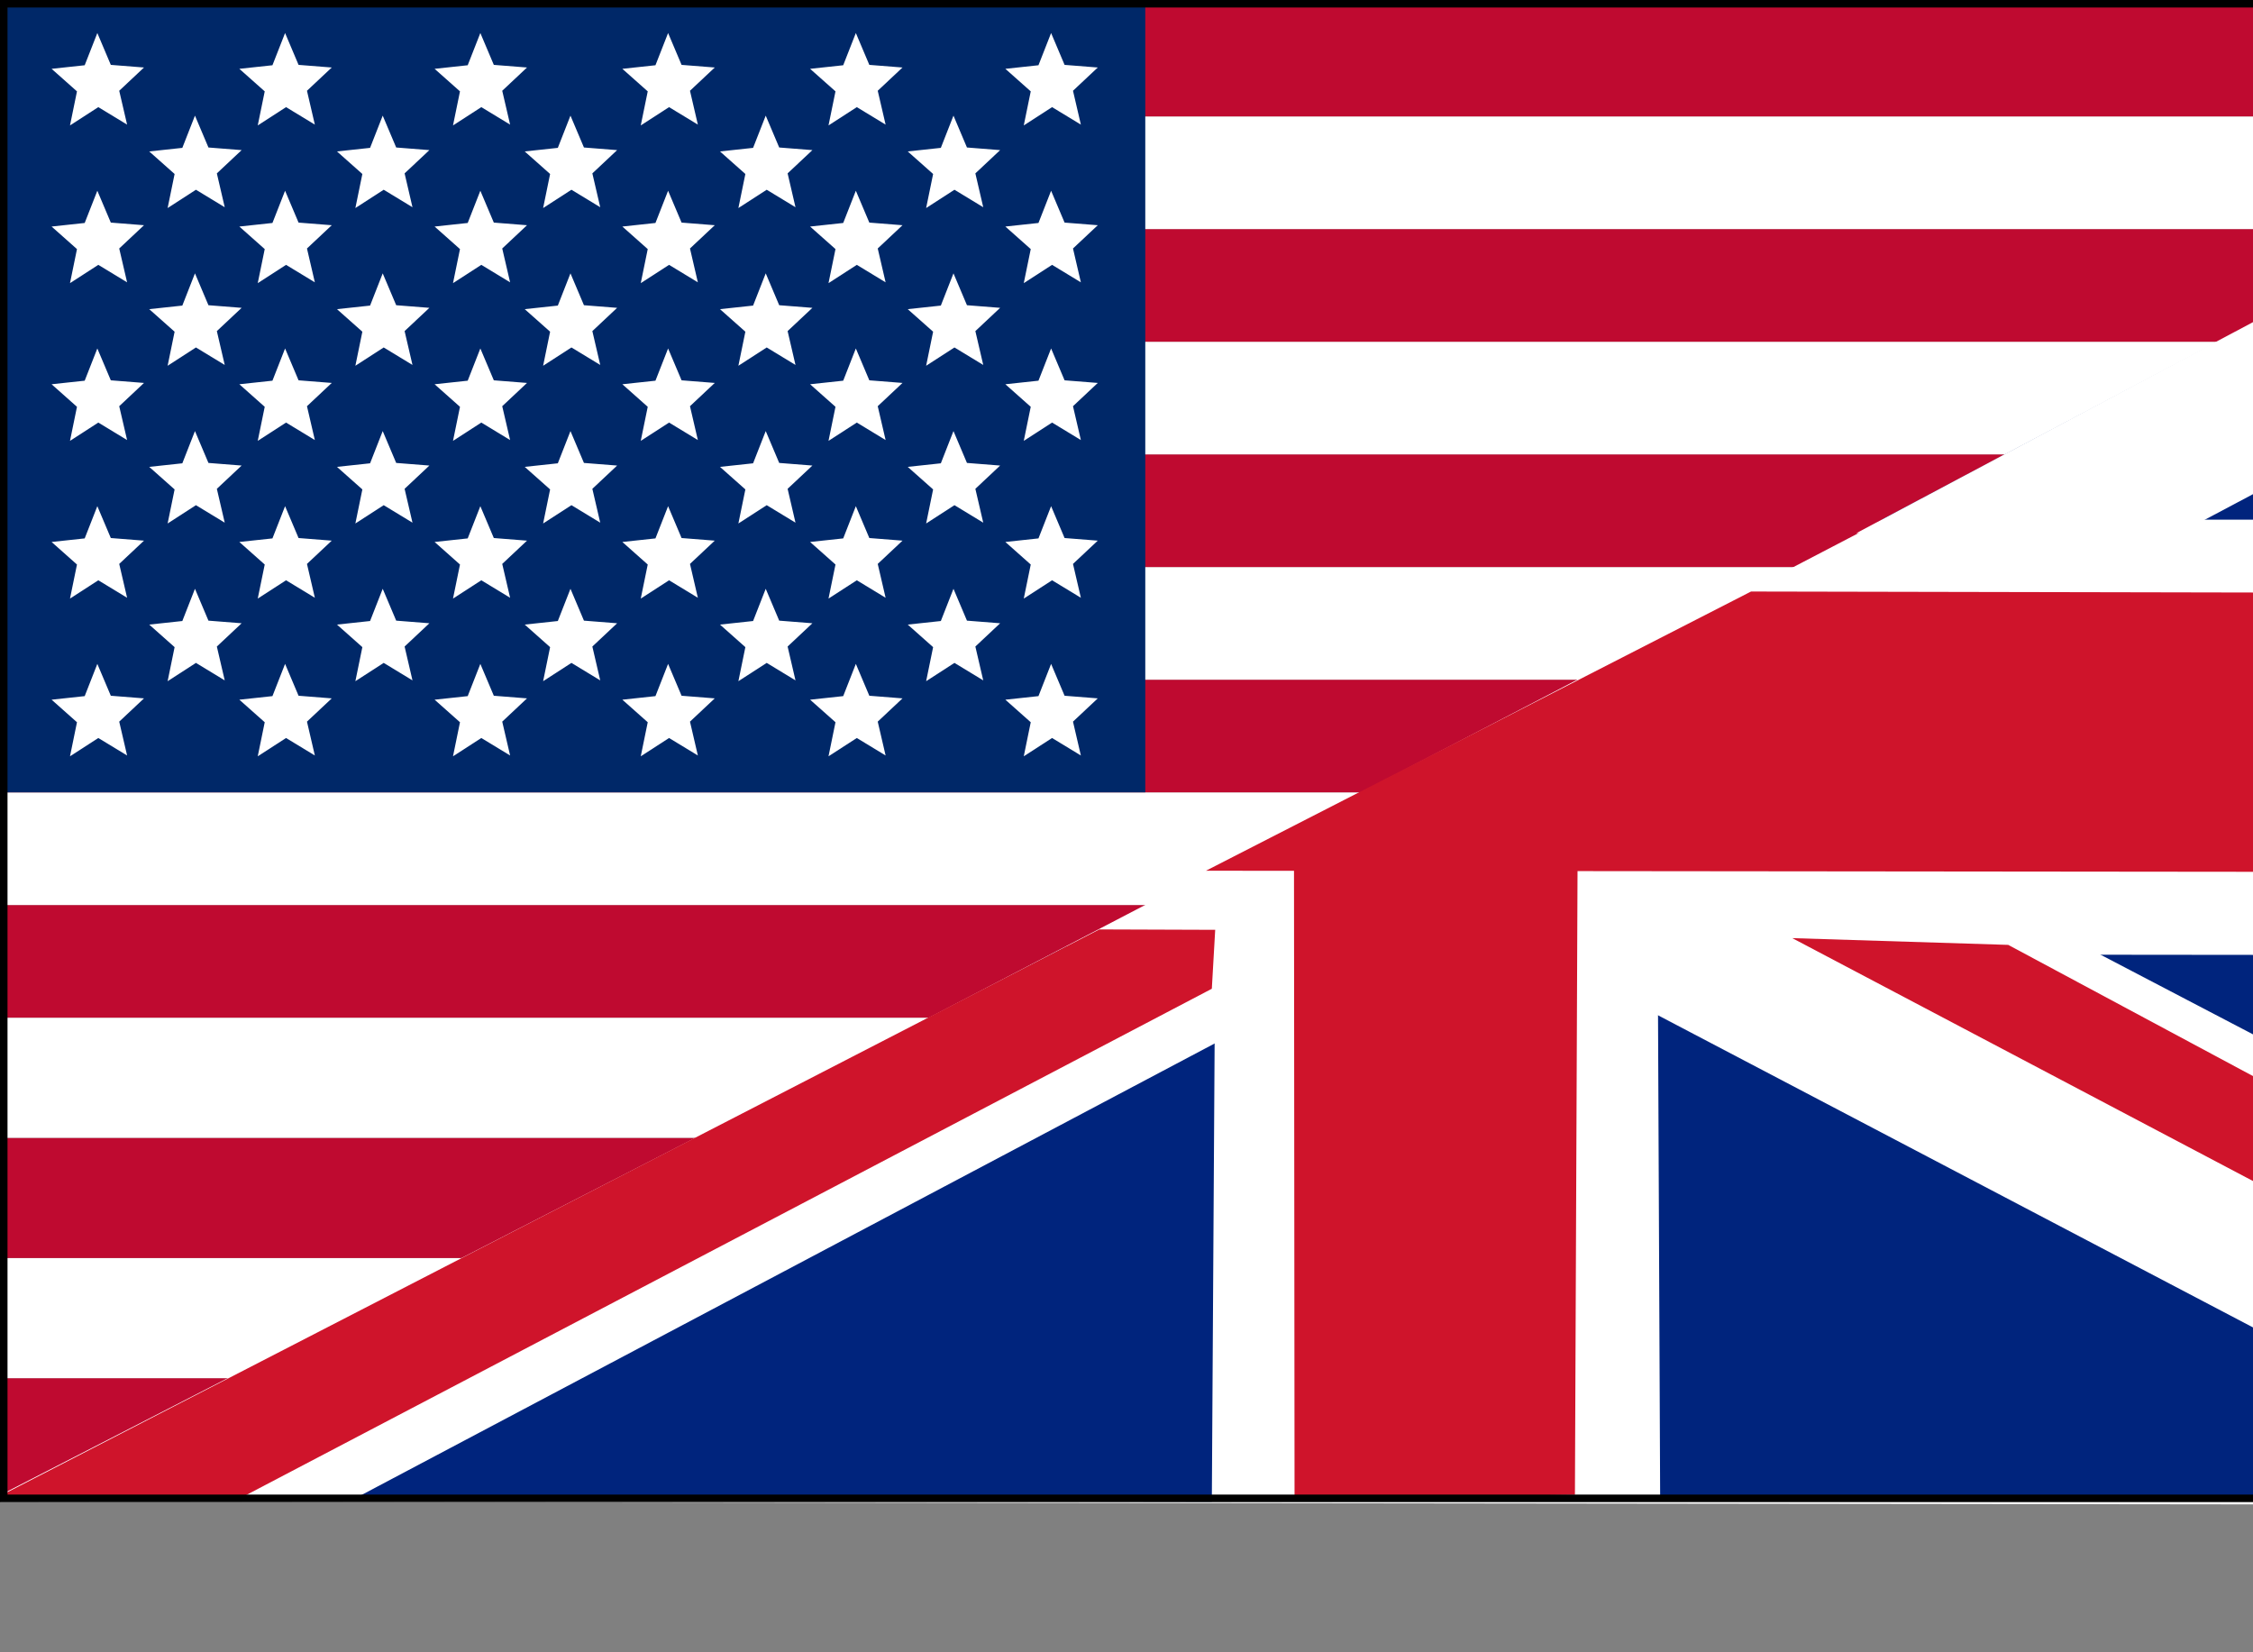
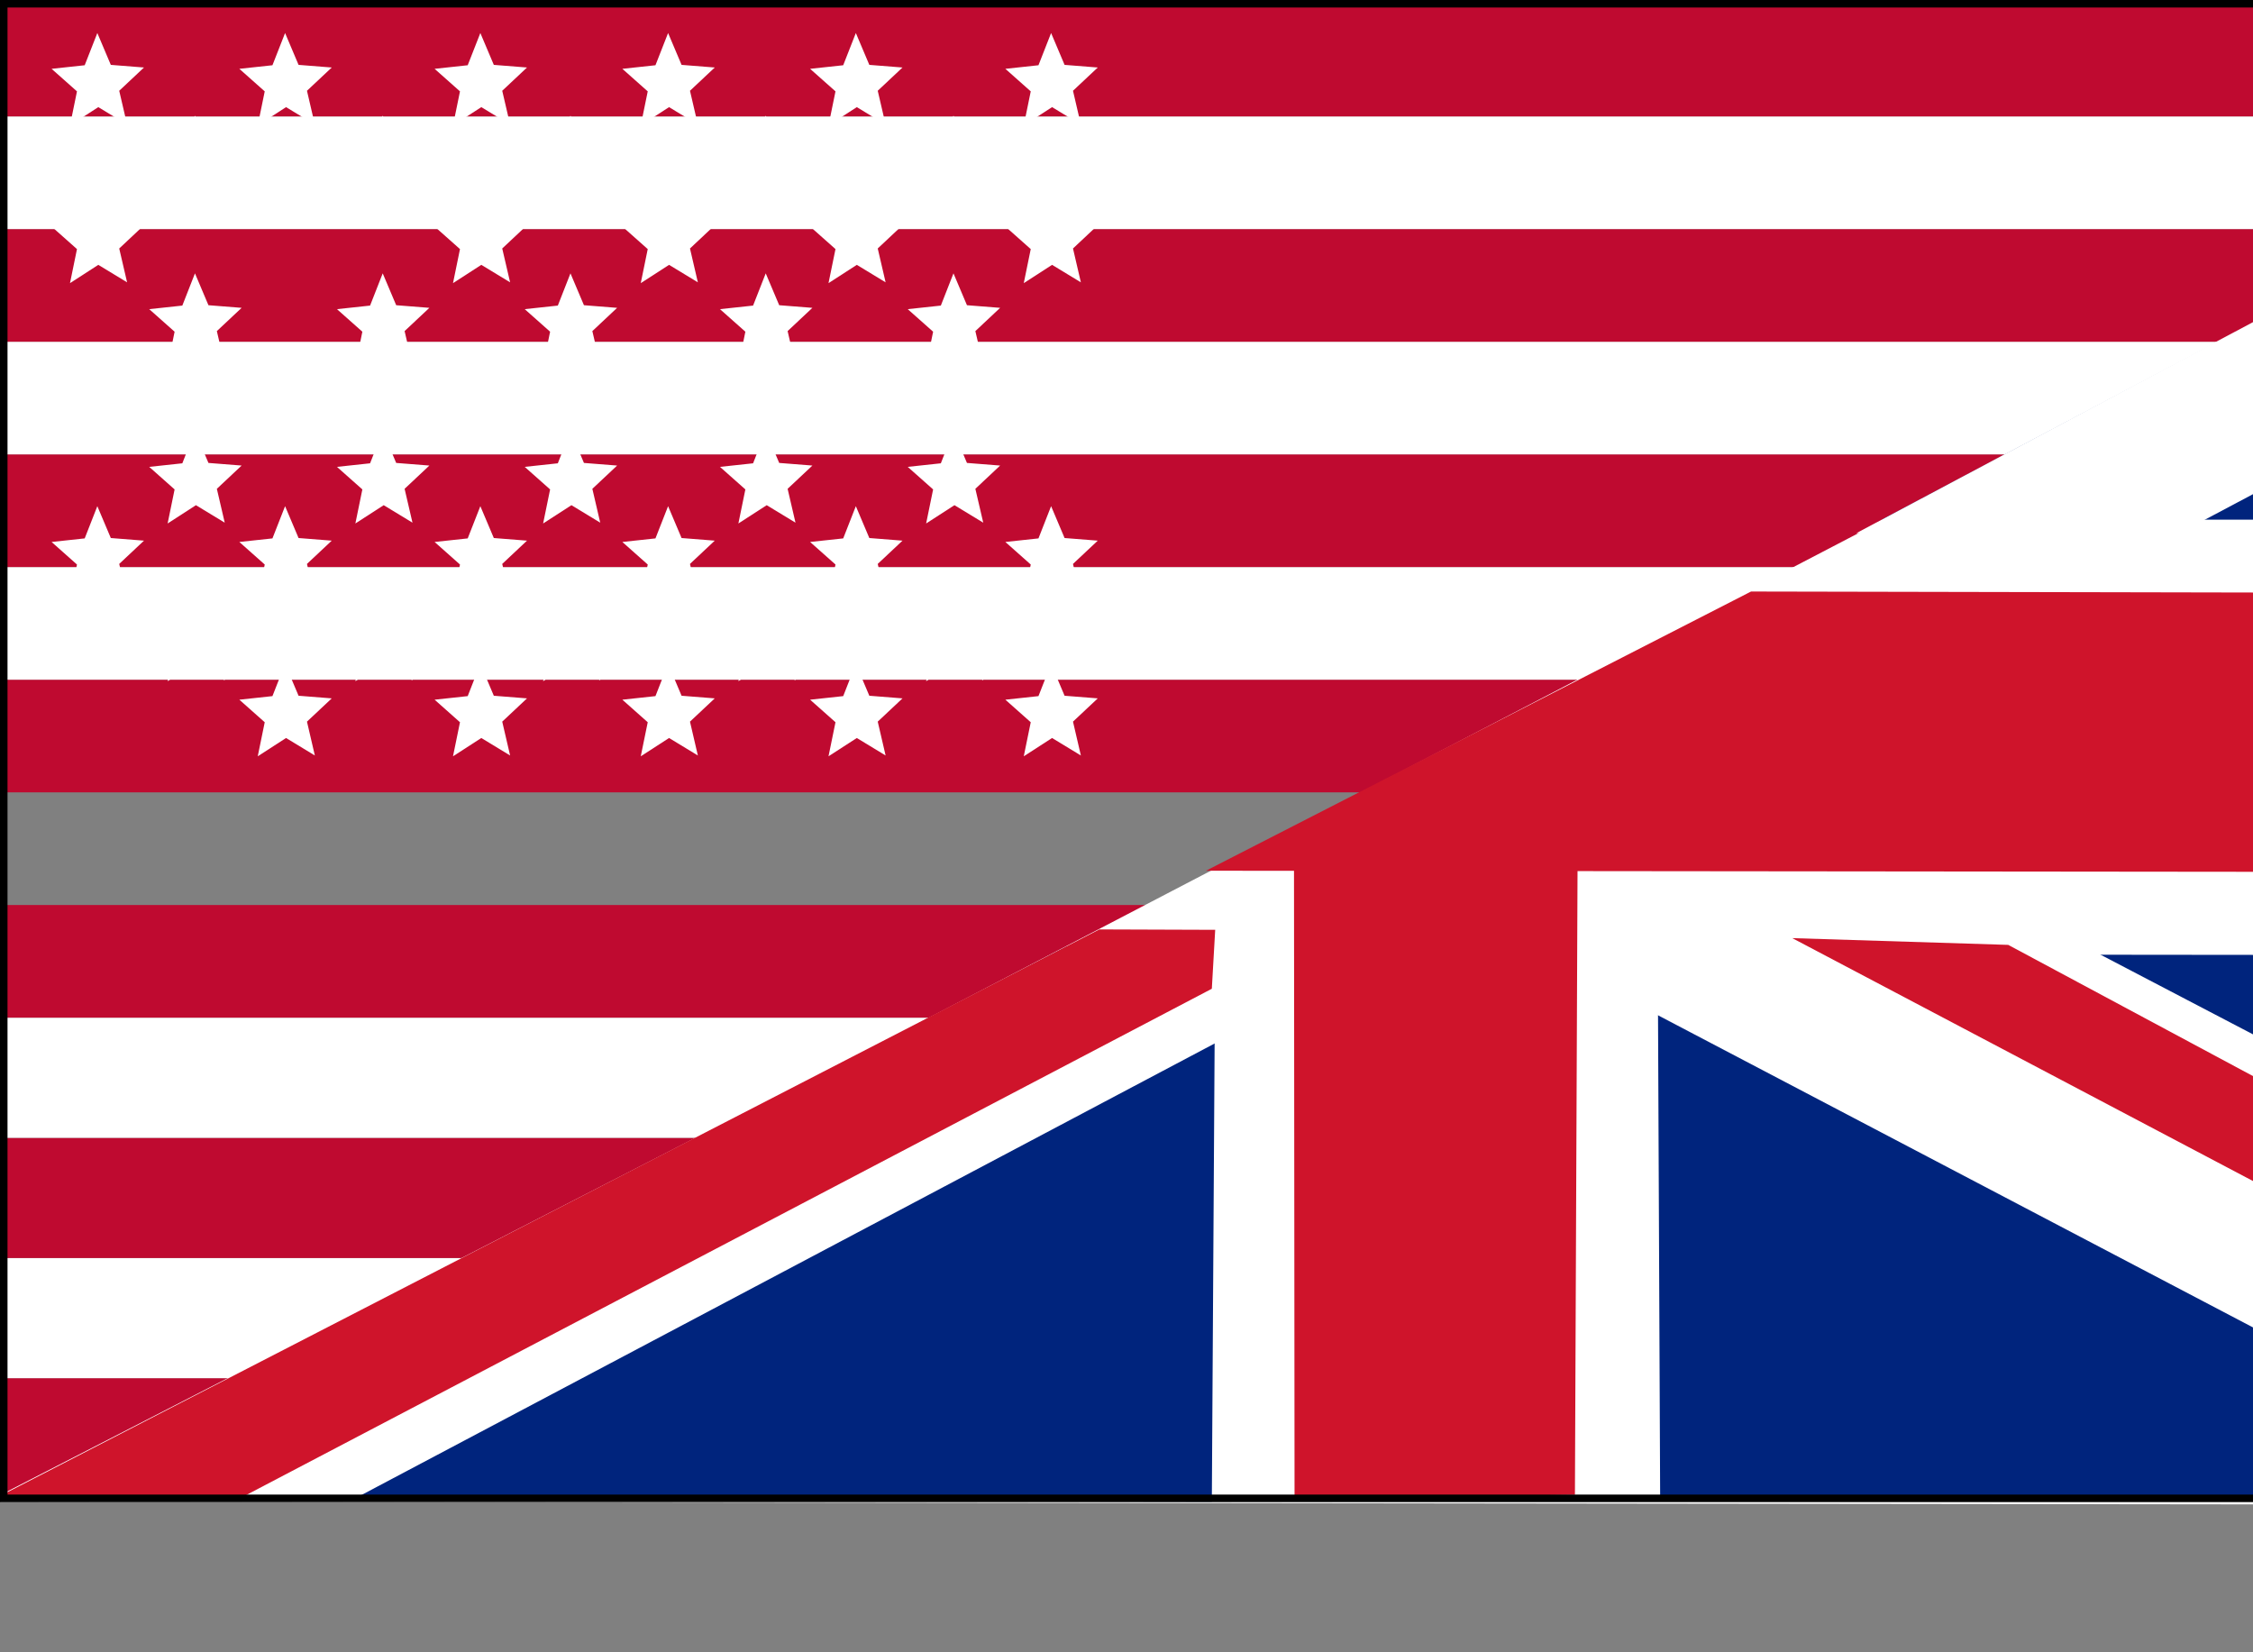
<svg xmlns="http://www.w3.org/2000/svg" xmlns:ns1="http://sodipodi.sourceforge.net/DTD/sodipodi-0.dtd" xmlns:ns2="http://www.inkscape.org/namespaces/inkscape" id="svg6800" ns1:modified="true" ns1:docname="US-UK_Flag.svg" ns2:export-filename="/Users/miialainen/Documents/Word play/Word Play images/US-UK_Flag.png" viewBox="0 0 300 220" ns1:version="0.32" ns2:export-xdpi="90" version="1.0" ns2:output_extension="org.inkscape.output.svg.inkscape" ns2:export-ydpi="90" ns2:version="0.48.1 r9760">
  <rect x="0" y="0" width="300" height="220" fill="#808080" stroke="none" />
  <ns1:namedview id="base" fit-margin-left="0" ns2:showpageshadow="false" ns2:zoom="1.5736842" height="220px" borderopacity="1.0" ns2:current-layer="layer1" ns2:cx="178.59511" ns2:cy="139.01367" borderlayer="false" fit-margin-right="0" ns2:window-maximized="0" showgrid="false" width="300px" ns2:document-units="px" bordercolor="#666666" ns2:window-x="120" guidetolerance="10" objecttolerance="10" ns2:window-y="0" fit-margin-bottom="0" ns2:window-width="1204" ns2:pageopacity="0.0" ns2:pageshadow="2" pagecolor="#ffffff" gridtolerance="10000" ns2:window-height="719" showborder="false" fit-margin-top="0">
    <ns2:grid id="grid3830" enabled="true" visible="true" snapvisiblegridlinesonly="true" type="xygrid" empspacing="5" />
  </ns1:namedview>
  <g id="layer4" ns2:label="stripes" ns2:groupmode="layer" transform="translate(.5 -.5)">
    <rect id="rect8767" style="fill-rule:evenodd;fill:#bf0a30" height="16" width="379" y="184" x="0" />
    <rect id="rect8769" style="fill-rule:evenodd;fill:#ffffff" height="16" width="379" y="168" x="0" />
    <rect id="rect8771" style="fill-rule:evenodd;fill:#bf0a30" height="16" width="379" y="152" x="0" />
    <rect id="rect8773" style="fill-rule:evenodd;fill:#ffffff" height="16" width="379" y="136" x="0" />
    <rect id="rect8775" style="fill-rule:evenodd;fill:#bf0a30" height="15" width="379" y="121" x="0" />
-     <rect id="rect8777" style="fill-rule:evenodd;fill:#ffffff" height="15" width="379" y="106" x="0" />
    <rect id="rect8779" style="fill-rule:evenodd;fill:#bf0a30" height="15" width="379" y="91" x="0" />
    <rect id="rect8781" style="fill-rule:evenodd;fill:#ffffff" height="15" width="379" y="76" x="0" />
    <rect id="rect8783" style="fill-rule:evenodd;fill:#bf0a30" height="15" width="379" y="61" x="0" />
    <rect id="rect8785" style="fill-rule:evenodd;fill:#ffffff" height="15" width="379" y="46" x="0" />
    <rect id="rect8787" style="fill-rule:evenodd;fill:#bf0a30" height="15" width="379" y="31" x="0" />
    <rect id="rect8791" style="fill-rule:evenodd;fill:#ffffff" height="15" width="379" y="16" x="0" />
    <rect id="rect8793" style="fill-rule:evenodd;fill:#bf0a30" height="15" width="379" y="1" x="0" />
  </g>
  <g id="layer5" ns2:label="field" ns2:groupmode="layer" transform="translate(.5 -.5)">
-     <rect id="rect8796" style="fill-rule:evenodd;fill:#002868" height="105" width="152" y="1" x="0" />
-   </g>
+     </g>
  <g id="layer6" ns2:label="stars" ns2:groupmode="layer" transform="translate(.5 -.5)">
-     <path id="path8825" style="fill-rule:evenodd;fill:#ffffff" ns1:type="star" ns1:sides="5" ns1:r1="6.1463628" ns1:r2="2.810354" ns1:arg1="-2.9229237" ns1:arg2="-2.2946052" transform="matrix(1.049 .09 -.086 1.098 -86.263 -76.411)" ns2:randomized="0" ns1:cy="148" ns1:cx="106.33333" ns2:rounded="0" ns2:flatsided="false" d="m100.33 146.67 4.139-0.772 1.275-4.013 2.014 3.698 4.21-0.027-2.894 3.058 1.327 3.996-3.802-1.808-3.39 2.497 0.544-4.175z" />
    <path id="path8827" style="fill-rule:evenodd;fill:#ffffff" ns1:type="star" ns1:sides="5" ns1:r1="6.1463628" ns1:r2="2.810354" ns1:arg1="-2.9229237" ns1:arg2="-2.2946052" transform="matrix(1.049 .09 -.086 1.098 -61.263 -76.411)" ns2:randomized="0" ns1:cy="148" ns1:cx="106.33333" ns2:rounded="0" ns2:flatsided="false" d="m100.33 146.67 4.139-0.772 1.275-4.013 2.014 3.698 4.21-0.027-2.894 3.058 1.327 3.996-3.802-1.808-3.39 2.497 0.544-4.175z" />
    <path id="path8829" style="fill-rule:evenodd;fill:#ffffff" ns1:type="star" ns1:sides="5" ns1:r1="6.1463628" ns1:r2="2.810354" ns1:arg1="-2.9229237" ns1:arg2="-2.2946052" transform="matrix(1.049 .09 -.086 1.098 -35.263 -76.411)" ns2:randomized="0" ns1:cy="148" ns1:cx="106.33333" ns2:rounded="0" ns2:flatsided="false" d="m100.33 146.67 4.139-0.772 1.275-4.013 2.014 3.698 4.21-0.027-2.894 3.058 1.327 3.996-3.802-1.808-3.39 2.497 0.544-4.175z" />
    <path id="path8831" style="fill-rule:evenodd;fill:#ffffff" ns1:type="star" ns1:sides="5" ns1:r1="6.1463628" ns1:r2="2.810354" ns1:arg1="-2.9229237" ns1:arg2="-2.2946052" transform="matrix(1.049 .09 -.086 1.098 -10.263 -76.411)" ns2:randomized="0" ns1:cy="148" ns1:cx="106.33333" ns2:rounded="0" ns2:flatsided="false" d="m100.33 146.67 4.139-0.772 1.275-4.013 2.014 3.698 4.21-0.027-2.894 3.058 1.327 3.996-3.802-1.808-3.39 2.497 0.544-4.175z" />
    <path id="path8833" style="fill-rule:evenodd;fill:#ffffff" ns1:type="star" ns1:sides="5" ns1:r1="6.1463628" ns1:r2="2.810354" ns1:arg1="-2.9229237" ns1:arg2="-2.2946052" transform="matrix(1.049 .09 -.086 1.098 14.737 -76.411)" ns2:randomized="0" ns1:cy="148" ns1:cx="106.33333" ns2:rounded="0" ns2:flatsided="false" d="m100.33 146.67 4.139-0.772 1.275-4.013 2.014 3.698 4.21-0.027-2.894 3.058 1.327 3.996-3.802-1.808-3.39 2.497 0.544-4.175z" />
    <path id="path8835" style="fill-rule:evenodd;fill:#ffffff" ns1:type="star" ns1:sides="5" ns1:r1="6.1463628" ns1:r2="2.810354" ns1:arg1="-2.9229237" ns1:arg2="-2.2946052" transform="matrix(1.049 .09 -.086 1.098 40.737 -76.411)" ns2:randomized="0" ns1:cy="148" ns1:cx="106.33333" ns2:rounded="0" ns2:flatsided="false" d="m100.33 146.67 4.139-0.772 1.275-4.013 2.014 3.698 4.21-0.027-2.894 3.058 1.327 3.996-3.802-1.808-3.39 2.497 0.544-4.175z" />
    <path id="path8837" style="fill-rule:evenodd;fill:#ffffff" ns1:type="star" ns1:sides="5" ns1:r1="6.1463628" ns1:r2="2.810354" ns1:arg1="-2.9229237" ns1:arg2="-2.2946052" transform="matrix(1.049 .09 -.086 1.098 -73.263 -86.411)" ns2:randomized="0" ns1:cy="148" ns1:cx="106.33333" ns2:rounded="0" ns2:flatsided="false" d="m100.33 146.67 4.139-0.772 1.275-4.013 2.014 3.698 4.21-0.027-2.894 3.058 1.327 3.996-3.802-1.808-3.39 2.497 0.544-4.175z" />
    <path id="path8839" style="fill-rule:evenodd;fill:#ffffff" ns1:type="star" ns1:sides="5" ns1:r1="6.1463628" ns1:r2="2.810354" ns1:arg1="-2.9229237" ns1:arg2="-2.2946052" transform="matrix(1.049 .09 -.086 1.098 -86.263 -97.411)" ns2:randomized="0" ns1:cy="148" ns1:cx="106.33333" ns2:rounded="0" ns2:flatsided="false" d="m100.33 146.67 4.139-0.772 1.275-4.013 2.014 3.698 4.21-0.027-2.894 3.058 1.327 3.996-3.802-1.808-3.39 2.497 0.544-4.175z" />
    <path id="path8841" style="fill-rule:evenodd;fill:#ffffff" ns1:type="star" ns1:sides="5" ns1:r1="6.1463628" ns1:r2="2.810354" ns1:arg1="-2.9229237" ns1:arg2="-2.2946052" transform="matrix(1.049 .09 -.086 1.098 -73.263 -107.41)" ns2:randomized="0" ns1:cy="148" ns1:cx="106.33333" ns2:rounded="0" ns2:flatsided="false" d="m100.33 146.67 4.139-0.772 1.275-4.013 2.014 3.698 4.21-0.027-2.894 3.058 1.327 3.996-3.802-1.808-3.39 2.497 0.544-4.175z" />
    <path id="path8843" style="fill-rule:evenodd;fill:#ffffff" ns1:type="star" ns1:sides="5" ns1:r1="6.1463628" ns1:r2="2.810354" ns1:arg1="-2.9229237" ns1:arg2="-2.2946052" transform="matrix(1.049 .09 -.086 1.098 -86.263 -118.41)" ns2:randomized="0" ns1:cy="148" ns1:cx="106.33333" ns2:rounded="0" ns2:flatsided="false" d="m100.33 146.67 4.139-0.772 1.275-4.013 2.014 3.698 4.21-0.027-2.894 3.058 1.327 3.996-3.802-1.808-3.39 2.497 0.544-4.175z" />
    <path id="path8845" style="fill-rule:evenodd;fill:#ffffff" ns1:type="star" ns1:sides="5" ns1:r1="6.1463628" ns1:r2="2.810354" ns1:arg1="-2.9229237" ns1:arg2="-2.2946052" transform="matrix(1.049 .09 -.086 1.098 -73.263 -128.41)" ns2:randomized="0" ns1:cy="148" ns1:cx="106.33333" ns2:rounded="0" ns2:flatsided="false" d="m100.33 146.67 4.139-0.772 1.275-4.013 2.014 3.698 4.21-0.027-2.894 3.058 1.327 3.996-3.802-1.808-3.39 2.497 0.544-4.175z" />
    <path id="path8847" style="fill-rule:evenodd;fill:#ffffff" ns1:type="star" ns1:sides="5" ns1:r1="6.1463628" ns1:r2="2.810354" ns1:arg1="-2.9229237" ns1:arg2="-2.2946052" transform="matrix(1.049 .09 -.086 1.098 -86.263 -139.41)" ns2:randomized="0" ns1:cy="148" ns1:cx="106.33333" ns2:rounded="0" ns2:flatsided="false" d="m100.33 146.67 4.139-0.772 1.275-4.013 2.014 3.698 4.21-0.027-2.894 3.058 1.327 3.996-3.802-1.808-3.39 2.497 0.544-4.175z" />
    <path id="path8849" style="fill-rule:evenodd;fill:#ffffff" ns1:type="star" ns1:sides="5" ns1:r1="6.1463628" ns1:r2="2.810354" ns1:arg1="-2.9229237" ns1:arg2="-2.2946052" transform="matrix(1.049 .09 -.086 1.098 -73.263 -149.41)" ns2:randomized="0" ns1:cy="148" ns1:cx="106.33333" ns2:rounded="0" ns2:flatsided="false" d="m100.33 146.67 4.139-0.772 1.275-4.013 2.014 3.698 4.21-0.027-2.894 3.058 1.327 3.996-3.802-1.808-3.39 2.497 0.544-4.175z" />
    <path id="path8851" style="fill-rule:evenodd;fill:#ffffff" ns1:type="star" ns1:sides="5" ns1:r1="6.1463628" ns1:r2="2.810354" ns1:arg1="-2.9229237" ns1:arg2="-2.2946052" transform="matrix(1.049 .09 -.086 1.098 -86.263 -160.41)" ns2:randomized="0" ns1:cy="148" ns1:cx="106.33333" ns2:rounded="0" ns2:flatsided="false" d="m100.33 146.67 4.139-0.772 1.275-4.013 2.014 3.698 4.21-0.027-2.894 3.058 1.327 3.996-3.802-1.808-3.39 2.497 0.544-4.175z" />
    <path id="path8853" style="fill-rule:evenodd;fill:#ffffff" ns1:type="star" ns1:sides="5" ns1:r1="6.1463628" ns1:r2="2.810354" ns1:arg1="-2.9229237" ns1:arg2="-2.2946052" transform="matrix(1.049 .09 -.086 1.098 -48.263 -86.411)" ns2:randomized="0" ns1:cy="148" ns1:cx="106.33333" ns2:rounded="0" ns2:flatsided="false" d="m100.33 146.67 4.139-0.772 1.275-4.013 2.014 3.698 4.21-0.027-2.894 3.058 1.327 3.996-3.802-1.808-3.39 2.497 0.544-4.175z" />
    <path id="path8855" style="fill-rule:evenodd;fill:#ffffff" ns1:type="star" ns1:sides="5" ns1:r1="6.1463628" ns1:r2="2.810354" ns1:arg1="-2.9229237" ns1:arg2="-2.2946052" transform="matrix(1.049 .09 -.086 1.098 -61.263 -97.411)" ns2:randomized="0" ns1:cy="148" ns1:cx="106.33333" ns2:rounded="0" ns2:flatsided="false" d="m100.33 146.67 4.139-0.772 1.275-4.013 2.014 3.698 4.21-0.027-2.894 3.058 1.327 3.996-3.802-1.808-3.39 2.497 0.544-4.175z" />
    <path id="path8857" style="fill-rule:evenodd;fill:#ffffff" ns1:type="star" ns1:sides="5" ns1:r1="6.1463628" ns1:r2="2.810354" ns1:arg1="-2.9229237" ns1:arg2="-2.2946052" transform="matrix(1.049 .09 -.086 1.098 -48.263 -107.41)" ns2:randomized="0" ns1:cy="148" ns1:cx="106.33333" ns2:rounded="0" ns2:flatsided="false" d="m100.33 146.67 4.139-0.772 1.275-4.013 2.014 3.698 4.21-0.027-2.894 3.058 1.327 3.996-3.802-1.808-3.39 2.497 0.544-4.175z" />
    <path id="path8859" style="fill-rule:evenodd;fill:#ffffff" ns1:type="star" ns1:sides="5" ns1:r1="6.1463628" ns1:r2="2.810354" ns1:arg1="-2.9229237" ns1:arg2="-2.2946052" transform="matrix(1.049 .09 -.086 1.098 -61.263 -118.41)" ns2:randomized="0" ns1:cy="148" ns1:cx="106.33333" ns2:rounded="0" ns2:flatsided="false" d="m100.33 146.67 4.139-0.772 1.275-4.013 2.014 3.698 4.21-0.027-2.894 3.058 1.327 3.996-3.802-1.808-3.39 2.497 0.544-4.175z" />
    <path id="path8861" style="fill-rule:evenodd;fill:#ffffff" ns1:type="star" ns1:sides="5" ns1:r1="6.1463628" ns1:r2="2.810354" ns1:arg1="-2.9229237" ns1:arg2="-2.2946052" transform="matrix(1.049 .09 -.086 1.098 -48.263 -128.41)" ns2:randomized="0" ns1:cy="148" ns1:cx="106.33333" ns2:rounded="0" ns2:flatsided="false" d="m100.33 146.67 4.139-0.772 1.275-4.013 2.014 3.698 4.21-0.027-2.894 3.058 1.327 3.996-3.802-1.808-3.39 2.497 0.544-4.175z" />
-     <path id="path8863" style="fill-rule:evenodd;fill:#ffffff" ns1:type="star" ns1:sides="5" ns1:r1="6.1463628" ns1:r2="2.810354" ns1:arg1="-2.9229237" ns1:arg2="-2.2946052" transform="matrix(1.049 .09 -.086 1.098 -61.263 -139.41)" ns2:randomized="0" ns1:cy="148" ns1:cx="106.33333" ns2:rounded="0" ns2:flatsided="false" d="m100.33 146.67 4.139-0.772 1.275-4.013 2.014 3.698 4.21-0.027-2.894 3.058 1.327 3.996-3.802-1.808-3.39 2.497 0.544-4.175z" />
    <path id="path8865" style="fill-rule:evenodd;fill:#ffffff" ns1:type="star" ns1:sides="5" ns1:r1="6.1463628" ns1:r2="2.810354" ns1:arg1="-2.9229237" ns1:arg2="-2.2946052" transform="matrix(1.049 .09 -.086 1.098 -48.263 -149.41)" ns2:randomized="0" ns1:cy="148" ns1:cx="106.33333" ns2:rounded="0" ns2:flatsided="false" d="m100.33 146.67 4.139-0.772 1.275-4.013 2.014 3.698 4.21-0.027-2.894 3.058 1.327 3.996-3.802-1.808-3.39 2.497 0.544-4.175z" />
    <path id="path8867" style="fill-rule:evenodd;fill:#ffffff" ns1:type="star" ns1:sides="5" ns1:r1="6.1463628" ns1:r2="2.810354" ns1:arg1="-2.9229237" ns1:arg2="-2.2946052" transform="matrix(1.049 .09 -.086 1.098 -61.263 -160.41)" ns2:randomized="0" ns1:cy="148" ns1:cx="106.33333" ns2:rounded="0" ns2:flatsided="false" d="m100.33 146.67 4.139-0.772 1.275-4.013 2.014 3.698 4.21-0.027-2.894 3.058 1.327 3.996-3.802-1.808-3.39 2.497 0.544-4.175z" />
    <path id="path8869" style="fill-rule:evenodd;fill:#ffffff" ns1:type="star" ns1:sides="5" ns1:r1="6.1463628" ns1:r2="2.810354" ns1:arg1="-2.9229237" ns1:arg2="-2.2946052" transform="matrix(1.049 .09 -.086 1.098 -23.263 -86.411)" ns2:randomized="0" ns1:cy="148" ns1:cx="106.33333" ns2:rounded="0" ns2:flatsided="false" d="m100.33 146.67 4.139-0.772 1.275-4.013 2.014 3.698 4.21-0.027-2.894 3.058 1.327 3.996-3.802-1.808-3.39 2.497 0.544-4.175z" />
    <path id="path8871" style="fill-rule:evenodd;fill:#ffffff" ns1:type="star" ns1:sides="5" ns1:r1="6.1463628" ns1:r2="2.810354" ns1:arg1="-2.9229237" ns1:arg2="-2.2946052" transform="matrix(1.049 .09 -.086 1.098 -35.263 -97.411)" ns2:randomized="0" ns1:cy="148" ns1:cx="106.33333" ns2:rounded="0" ns2:flatsided="false" d="m100.33 146.67 4.139-0.772 1.275-4.013 2.014 3.698 4.21-0.027-2.894 3.058 1.327 3.996-3.802-1.808-3.39 2.497 0.544-4.175z" />
    <path id="path8873" style="fill-rule:evenodd;fill:#ffffff" ns1:type="star" ns1:sides="5" ns1:r1="6.1463628" ns1:r2="2.810354" ns1:arg1="-2.9229237" ns1:arg2="-2.2946052" transform="matrix(1.049 .09 -.086 1.098 14.737 -97.411)" ns2:randomized="0" ns1:cy="148" ns1:cx="106.33333" ns2:rounded="0" ns2:flatsided="false" d="m100.33 146.67 4.139-0.772 1.275-4.013 2.014 3.698 4.21-0.027-2.894 3.058 1.327 3.996-3.802-1.808-3.39 2.497 0.544-4.175z" />
    <path id="path8875" style="fill-rule:evenodd;fill:#ffffff" ns1:type="star" ns1:sides="5" ns1:r1="6.1463628" ns1:r2="2.810354" ns1:arg1="-2.9229237" ns1:arg2="-2.2946052" transform="matrix(1.049 .09 -.086 1.098 -10.263 -97.411)" ns2:randomized="0" ns1:cy="148" ns1:cx="106.33333" ns2:rounded="0" ns2:flatsided="false" d="m100.33 146.67 4.139-0.772 1.275-4.013 2.014 3.698 4.21-0.027-2.894 3.058 1.327 3.996-3.802-1.808-3.39 2.497 0.544-4.175z" />
    <path id="path8877" style="fill-rule:evenodd;fill:#ffffff" ns1:type="star" ns1:sides="5" ns1:r1="6.1463628" ns1:r2="2.810354" ns1:arg1="-2.9229237" ns1:arg2="-2.2946052" transform="matrix(1.049 .09 -.086 1.098 27.737 -86.411)" ns2:randomized="0" ns1:cy="148" ns1:cx="106.33333" ns2:rounded="0" ns2:flatsided="false" d="m100.33 146.67 4.139-0.772 1.275-4.013 2.014 3.698 4.21-0.027-2.894 3.058 1.327 3.996-3.802-1.808-3.39 2.497 0.544-4.175z" />
    <path id="path8879" style="fill-rule:evenodd;fill:#ffffff" ns1:type="star" ns1:sides="5" ns1:r1="6.1463628" ns1:r2="2.810354" ns1:arg1="-2.9229237" ns1:arg2="-2.2946052" transform="matrix(1.049 .09 -.086 1.098 2.737 -86.411)" ns2:randomized="0" ns1:cy="148" ns1:cx="106.33333" ns2:rounded="0" ns2:flatsided="false" d="m100.33 146.67 4.139-0.772 1.275-4.013 2.014 3.698 4.21-0.027-2.894 3.058 1.327 3.996-3.802-1.808-3.39 2.497 0.544-4.175z" />
    <path id="path8881" style="fill-rule:evenodd;fill:#ffffff" ns1:type="star" ns1:sides="5" ns1:r1="6.1463628" ns1:r2="2.810354" ns1:arg1="-2.9229237" ns1:arg2="-2.2946052" transform="matrix(1.049 .09 -.086 1.098 -35.263 -160.41)" ns2:randomized="0" ns1:cy="148" ns1:cx="106.33333" ns2:rounded="0" ns2:flatsided="false" d="m100.33 146.67 4.139-0.772 1.275-4.013 2.014 3.698 4.21-0.027-2.894 3.058 1.327 3.996-3.802-1.808-3.39 2.497 0.544-4.175z" />
    <path id="path8883" style="fill-rule:evenodd;fill:#ffffff" ns1:type="star" ns1:sides="5" ns1:r1="6.1463628" ns1:r2="2.810354" ns1:arg1="-2.9229237" ns1:arg2="-2.2946052" transform="matrix(1.049 .09 -.086 1.098 -23.263 -149.41)" ns2:randomized="0" ns1:cy="148" ns1:cx="106.33333" ns2:rounded="0" ns2:flatsided="false" d="m100.33 146.67 4.139-0.772 1.275-4.013 2.014 3.698 4.21-0.027-2.894 3.058 1.327 3.996-3.802-1.808-3.39 2.497 0.544-4.175z" />
    <path id="path8885" style="fill-rule:evenodd;fill:#ffffff" ns1:type="star" ns1:sides="5" ns1:r1="6.1463628" ns1:r2="2.810354" ns1:arg1="-2.9229237" ns1:arg2="-2.2946052" transform="matrix(1.049 .09 -.086 1.098 -35.263 -139.41)" ns2:randomized="0" ns1:cy="148" ns1:cx="106.33333" ns2:rounded="0" ns2:flatsided="false" d="m100.33 146.67 4.139-0.772 1.275-4.013 2.014 3.698 4.21-0.027-2.894 3.058 1.327 3.996-3.802-1.808-3.39 2.497 0.544-4.175z" />
    <path id="path8887" style="fill-rule:evenodd;fill:#ffffff" ns1:type="star" ns1:sides="5" ns1:r1="6.1463628" ns1:r2="2.810354" ns1:arg1="-2.9229237" ns1:arg2="-2.2946052" transform="matrix(1.049 .09 -.086 1.098 -23.263 -128.41)" ns2:randomized="0" ns1:cy="148" ns1:cx="106.33333" ns2:rounded="0" ns2:flatsided="false" d="m100.33 146.67 4.139-0.772 1.275-4.013 2.014 3.698 4.21-0.027-2.894 3.058 1.327 3.996-3.802-1.808-3.39 2.497 0.544-4.175z" />
    <path id="path8889" style="fill-rule:evenodd;fill:#ffffff" ns1:type="star" ns1:sides="5" ns1:r1="6.1463628" ns1:r2="2.810354" ns1:arg1="-2.9229237" ns1:arg2="-2.2946052" transform="matrix(1.049 .09 -.086 1.098 -35.263 -118.41)" ns2:randomized="0" ns1:cy="148" ns1:cx="106.33333" ns2:rounded="0" ns2:flatsided="false" d="m100.33 146.67 4.139-0.772 1.275-4.013 2.014 3.698 4.21-0.027-2.894 3.058 1.327 3.996-3.802-1.808-3.39 2.497 0.544-4.175z" />
    <path id="path8891" style="fill-rule:evenodd;fill:#ffffff" ns1:type="star" ns1:sides="5" ns1:r1="6.1463628" ns1:r2="2.810354" ns1:arg1="-2.9229237" ns1:arg2="-2.2946052" transform="matrix(1.049 .09 -.086 1.098 -23.263 -107.41)" ns2:randomized="0" ns1:cy="148" ns1:cx="106.33333" ns2:rounded="0" ns2:flatsided="false" d="m100.33 146.67 4.139-0.772 1.275-4.013 2.014 3.698 4.21-0.027-2.894 3.058 1.327 3.996-3.802-1.808-3.39 2.497 0.544-4.175z" />
    <path id="path8893" style="fill-rule:evenodd;fill:#ffffff" ns1:type="star" ns1:sides="5" ns1:r1="6.1463628" ns1:r2="2.810354" ns1:arg1="-2.9229237" ns1:arg2="-2.2946052" transform="matrix(1.049 .09 -.086 1.098 40.737 -97.411)" ns2:randomized="0" ns1:cy="148" ns1:cx="106.33333" ns2:rounded="0" ns2:flatsided="false" d="m100.33 146.67 4.139-0.772 1.275-4.013 2.014 3.698 4.21-0.027-2.894 3.058 1.327 3.996-3.802-1.808-3.39 2.497 0.544-4.175z" />
    <path id="path8895" style="fill-rule:evenodd;fill:#ffffff" ns1:type="star" ns1:sides="5" ns1:r1="6.1463628" ns1:r2="2.810354" ns1:arg1="-2.9229237" ns1:arg2="-2.2946052" transform="matrix(1.049 .09 -.086 1.098 -10.263 -118.41)" ns2:randomized="0" ns1:cy="148" ns1:cx="106.33333" ns2:rounded="0" ns2:flatsided="false" d="m100.33 146.67 4.139-0.772 1.275-4.013 2.014 3.698 4.21-0.027-2.894 3.058 1.327 3.996-3.802-1.808-3.39 2.497 0.544-4.175z" />
    <path id="path8897" style="fill-rule:evenodd;fill:#ffffff" ns1:type="star" ns1:sides="5" ns1:r1="6.1463628" ns1:r2="2.810354" ns1:arg1="-2.9229237" ns1:arg2="-2.2946052" transform="matrix(1.049 .09 -.086 1.098 -10.263 -160.41)" ns2:randomized="0" ns1:cy="148" ns1:cx="106.33333" ns2:rounded="0" ns2:flatsided="false" d="m100.33 146.67 4.139-0.772 1.275-4.013 2.014 3.698 4.21-0.027-2.894 3.058 1.327 3.996-3.802-1.808-3.39 2.497 0.544-4.175z" />
    <path id="path8899" style="fill-rule:evenodd;fill:#ffffff" ns1:type="star" ns1:sides="5" ns1:r1="6.1463628" ns1:r2="2.810354" ns1:arg1="-2.9229237" ns1:arg2="-2.2946052" transform="matrix(1.049 .09 -.086 1.098 -10.263 -139.41)" ns2:randomized="0" ns1:cy="148" ns1:cx="106.33333" ns2:rounded="0" ns2:flatsided="false" d="m100.33 146.67 4.139-0.772 1.275-4.013 2.014 3.698 4.21-0.027-2.894 3.058 1.327 3.996-3.802-1.808-3.39 2.497 0.544-4.175z" />
    <path id="path8901" style="fill-rule:evenodd;fill:#ffffff" ns1:type="star" ns1:sides="5" ns1:r1="6.1463628" ns1:r2="2.810354" ns1:arg1="-2.9229237" ns1:arg2="-2.2946052" transform="matrix(1.049 .09 -.086 1.098 27.737 -107.41)" ns2:randomized="0" ns1:cy="148" ns1:cx="106.33333" ns2:rounded="0" ns2:flatsided="false" d="m100.33 146.67 4.139-0.772 1.275-4.013 2.014 3.698 4.21-0.027-2.894 3.058 1.327 3.996-3.802-1.808-3.39 2.497 0.544-4.175z" />
    <path id="path8903" style="fill-rule:evenodd;fill:#ffffff" ns1:type="star" ns1:sides="5" ns1:r1="6.1463628" ns1:r2="2.810354" ns1:arg1="-2.9229237" ns1:arg2="-2.2946052" transform="matrix(1.049 .09 -.086 1.098 2.737 -107.41)" ns2:randomized="0" ns1:cy="148" ns1:cx="106.33333" ns2:rounded="0" ns2:flatsided="false" d="m100.33 146.67 4.139-0.772 1.275-4.013 2.014 3.698 4.21-0.027-2.894 3.058 1.327 3.996-3.802-1.808-3.39 2.497 0.544-4.175z" />
    <path id="path8905" style="fill-rule:evenodd;fill:#ffffff" ns1:type="star" ns1:sides="5" ns1:r1="6.1463628" ns1:r2="2.810354" ns1:arg1="-2.9229237" ns1:arg2="-2.2946052" transform="matrix(1.049 .09 -.086 1.098 2.737 -149.41)" ns2:randomized="0" ns1:cy="148" ns1:cx="106.33333" ns2:rounded="0" ns2:flatsided="false" d="m100.33 146.67 4.139-0.772 1.275-4.013 2.014 3.698 4.21-0.027-2.894 3.058 1.327 3.996-3.802-1.808-3.39 2.497 0.544-4.175z" />
    <path id="path8907" style="fill-rule:evenodd;fill:#ffffff" ns1:type="star" ns1:sides="5" ns1:r1="6.1463628" ns1:r2="2.810354" ns1:arg1="-2.9229237" ns1:arg2="-2.2946052" transform="matrix(1.049 .09 -.086 1.098 2.737 -128.41)" ns2:randomized="0" ns1:cy="148" ns1:cx="106.33333" ns2:rounded="0" ns2:flatsided="false" d="m100.33 146.67 4.139-0.772 1.275-4.013 2.014 3.698 4.21-0.027-2.894 3.058 1.327 3.996-3.802-1.808-3.39 2.497 0.544-4.175z" />
    <path id="path8909" style="fill-rule:evenodd;fill:#ffffff" ns1:type="star" ns1:sides="5" ns1:r1="6.1463628" ns1:r2="2.810354" ns1:arg1="-2.9229237" ns1:arg2="-2.2946052" transform="matrix(1.049 .09 -.086 1.098 40.737 -118.41)" ns2:randomized="0" ns1:cy="148" ns1:cx="106.33333" ns2:rounded="0" ns2:flatsided="false" d="m100.33 146.67 4.139-0.772 1.275-4.013 2.014 3.698 4.21-0.027-2.894 3.058 1.327 3.996-3.802-1.808-3.39 2.497 0.544-4.175z" />
    <path id="path8911" style="fill-rule:evenodd;fill:#ffffff" ns1:type="star" ns1:sides="5" ns1:r1="6.1463628" ns1:r2="2.810354" ns1:arg1="-2.9229237" ns1:arg2="-2.2946052" transform="matrix(1.049 .09 -.086 1.098 14.737 -118.41)" ns2:randomized="0" ns1:cy="148" ns1:cx="106.33333" ns2:rounded="0" ns2:flatsided="false" d="m100.33 146.67 4.139-0.772 1.275-4.013 2.014 3.698 4.21-0.027-2.894 3.058 1.327 3.996-3.802-1.808-3.39 2.497 0.544-4.175z" />
    <path id="path8913" style="fill-rule:evenodd;fill:#ffffff" ns1:type="star" ns1:sides="5" ns1:r1="6.1463628" ns1:r2="2.810354" ns1:arg1="-2.9229237" ns1:arg2="-2.2946052" transform="matrix(1.049 .09 -.086 1.098 14.737 -160.41)" ns2:randomized="0" ns1:cy="148" ns1:cx="106.33333" ns2:rounded="0" ns2:flatsided="false" d="m100.33 146.67 4.139-0.772 1.275-4.013 2.014 3.698 4.21-0.027-2.894 3.058 1.327 3.996-3.802-1.808-3.39 2.497 0.544-4.175z" />
    <path id="path8915" style="fill-rule:evenodd;fill:#ffffff" ns1:type="star" ns1:sides="5" ns1:r1="6.1463628" ns1:r2="2.810354" ns1:arg1="-2.9229237" ns1:arg2="-2.2946052" transform="matrix(1.049 .09 -.086 1.098 14.737 -139.41)" ns2:randomized="0" ns1:cy="148" ns1:cx="106.33333" ns2:rounded="0" ns2:flatsided="false" d="m100.33 146.67 4.139-0.772 1.275-4.013 2.014 3.698 4.21-0.027-2.894 3.058 1.327 3.996-3.802-1.808-3.39 2.497 0.544-4.175z" />
    <path id="path8917" style="fill-rule:evenodd;fill:#ffffff" ns1:type="star" ns1:sides="5" ns1:r1="6.1463628" ns1:r2="2.810354" ns1:arg1="-2.9229237" ns1:arg2="-2.2946052" transform="matrix(1.049 .09 -.086 1.098 40.737 -160.41)" ns2:randomized="0" ns1:cy="148" ns1:cx="106.33333" ns2:rounded="0" ns2:flatsided="false" d="m100.33 146.67 4.139-0.772 1.275-4.013 2.014 3.698 4.21-0.027-2.894 3.058 1.327 3.996-3.802-1.808-3.39 2.497 0.544-4.175z" />
    <path id="path8919" style="fill-rule:evenodd;fill:#ffffff" ns1:type="star" ns1:sides="5" ns1:r1="6.1463628" ns1:r2="2.810354" ns1:arg1="-2.9229237" ns1:arg2="-2.2946052" transform="matrix(1.049 .09 -.086 1.098 27.737 -149.41)" ns2:randomized="0" ns1:cy="148" ns1:cx="106.33333" ns2:rounded="0" ns2:flatsided="false" d="m100.33 146.67 4.139-0.772 1.275-4.013 2.014 3.698 4.21-0.027-2.894 3.058 1.327 3.996-3.802-1.808-3.39 2.497 0.544-4.175z" />
    <path id="path8921" style="fill-rule:evenodd;fill:#ffffff" ns1:type="star" ns1:sides="5" ns1:r1="6.1463628" ns1:r2="2.810354" ns1:arg1="-2.9229237" ns1:arg2="-2.2946052" transform="matrix(1.049 .09 -.086 1.098 40.737 -139.41)" ns2:randomized="0" ns1:cy="148" ns1:cx="106.33333" ns2:rounded="0" ns2:flatsided="false" d="m100.33 146.67 4.139-0.772 1.275-4.013 2.014 3.698 4.21-0.027-2.894 3.058 1.327 3.996-3.802-1.808-3.39 2.497 0.544-4.175z" />
    <path id="path8923" style="fill-rule:evenodd;fill:#ffffff" ns1:type="star" ns1:sides="5" ns1:r1="6.1463628" ns1:r2="2.810354" ns1:arg1="-2.9229237" ns1:arg2="-2.2946052" transform="matrix(1.049 .09 -.086 1.098 27.737 -128.41)" ns2:randomized="0" ns1:cy="148" ns1:cx="106.33333" ns2:rounded="0" ns2:flatsided="false" d="m100.33 146.67 4.139-0.772 1.275-4.013 2.014 3.698 4.21-0.027-2.894 3.058 1.327 3.996-3.802-1.808-3.39 2.497 0.544-4.175z" />
  </g>
  <g id="layer7" ns2:label="uk white background" ns2:groupmode="layer" transform="translate(.5 -.5)">
    <path id="path3835" ns1:nodetypes="cccc" style="fill:#ffffff" ns2:connector-curvature="0" d="m-0.449 200.45 381.03-198.61-0.89 199.06z" />
  </g>
  <g id="layer8" ns2:label="UK blue" ns2:groupmode="layer" transform="translate(.5 -.5)">
    <path id="path3839" ns1:nodetypes="ccccc" style="fill:#00247d" ns2:connector-curvature="0" d="m220.56 200.2-0.32-72.639 158.65 0.159 0.225 72.321z" />
    <path id="path3843" ns1:nodetypes="cccc" style="fill:#00247d" ns2:connector-curvature="0" d="m379.01 1.395-128.96 68.298h128.73z" />
    <path id="path3845" ns1:nodetypes="ccccc" style="fill:#00247d" ns2:connector-curvature="0" d="m-1.4253e-8 200.22 141.54-73.69l19.771 0.225-0.449 73.69z" />
  </g>
  <g id="layer9" ns2:label="UK white n red stripes" ns2:groupmode="layer" transform="translate(.5 -.5)">
    <path id="path3847" ns1:nodetypes="ccccccc" style="fill:#ffffff" ns2:connector-curvature="0" d="m379.85 180.2-0.411 19.538-33.127 2.061-130.02-68.203 1.483-9.515 57.668 1.573z" />
    <path id="path3855" ns1:nodetypes="ccccc" style="fill:#ffffff" ns2:connector-curvature="0" d="m380.13 0.497-133.45 70.994l41.339 0.899 91.439-48.528z" />
    <path id="path3859" ns1:nodetypes="cccccc" style="fill:#ffffff" ns2:connector-curvature="0" d="m-0.449 199.55 148.59-76.35l15.232 0.581 0.054 14.497-116.63 61.72z" />
    <path id="path4355" ns1:nodetypes="cccccc" style="fill:#cf142b" ns2:connector-curvature="0" d="m-0.674 199.78 146.56-75.53l15.425 0.054-0.449 7.847-129.42 67.85z" />
    <path id="path4357" ns1:nodetypes="ccccc" style="fill:#cf142b" ns2:connector-curvature="0" d="m238.15 125.41 28.757 0.899 112.33 60.21-0.449 13.031z" />
  </g>
  <g id="layer3" ns2:label="UK" ns2:groupmode="layer" transform="translate(.5 -.5)">
    <path id="path3058" ns1:nodetypes="ccccc" style="fill:#cf142b" ns2:connector-curvature="0" d="m378.97 116.66-218.89-0.225 72.581-37.175 146.34 0.29z" />
    <path id="path3060" d="m209.21 199.54 0.449-107.53-37.86 19.142 0.077 88.803z" ns1:nodetypes="ccccc" style="fill:#cf142b" ns2:connector-curvature="0" />
  </g>
  <g id="layer1" ns2:label="bg_border" ns2:groupmode="layer" transform="translate(.5 -.5)">
    <rect id="rect8764" style="stroke:#000000;fill:none" height="199" width="379" y="1" x="0" />
  </g>
</svg>